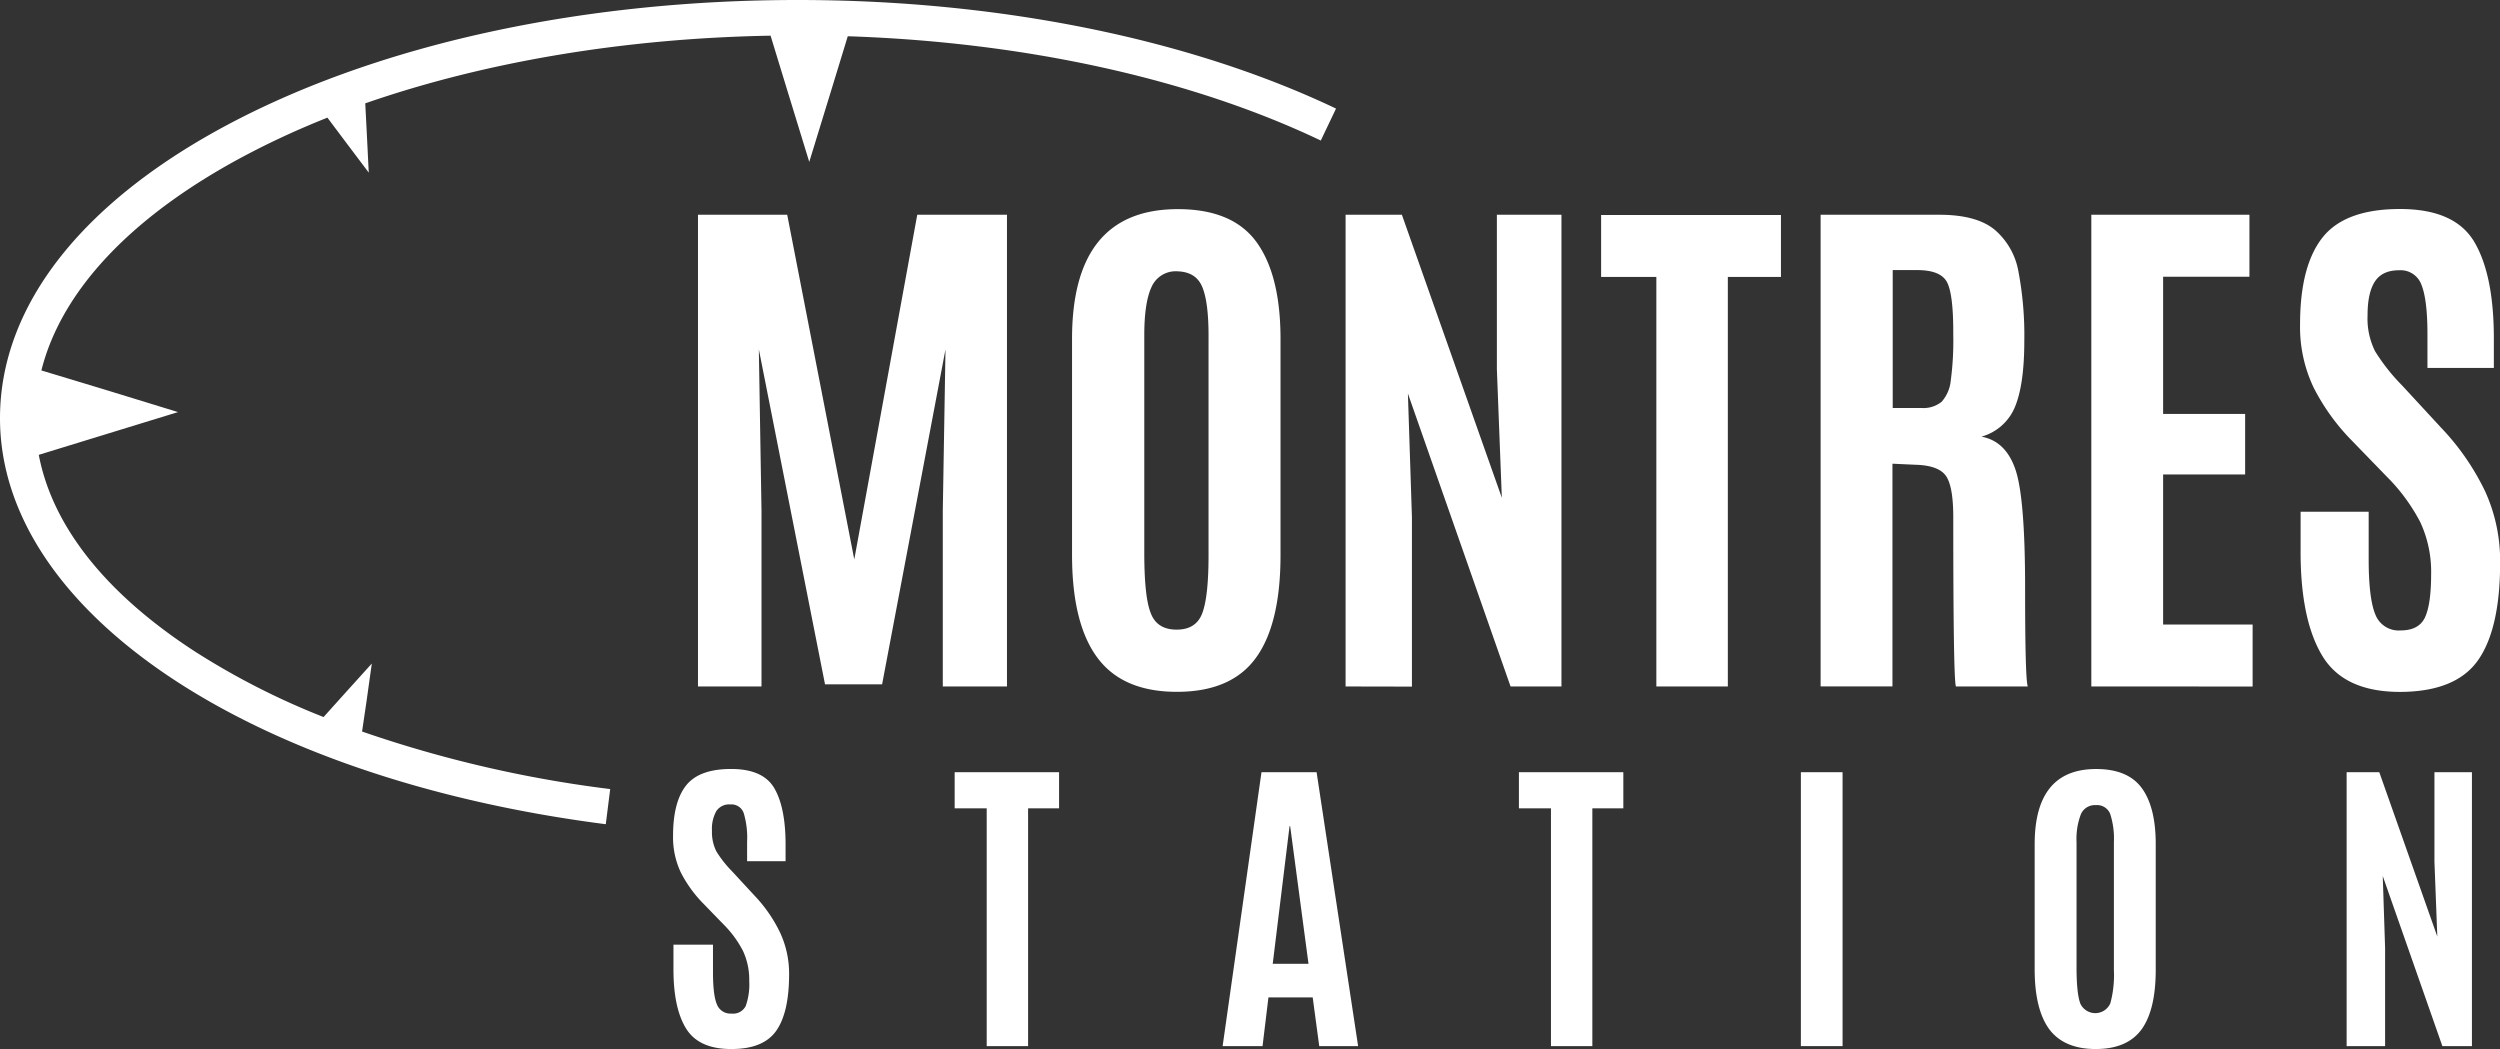
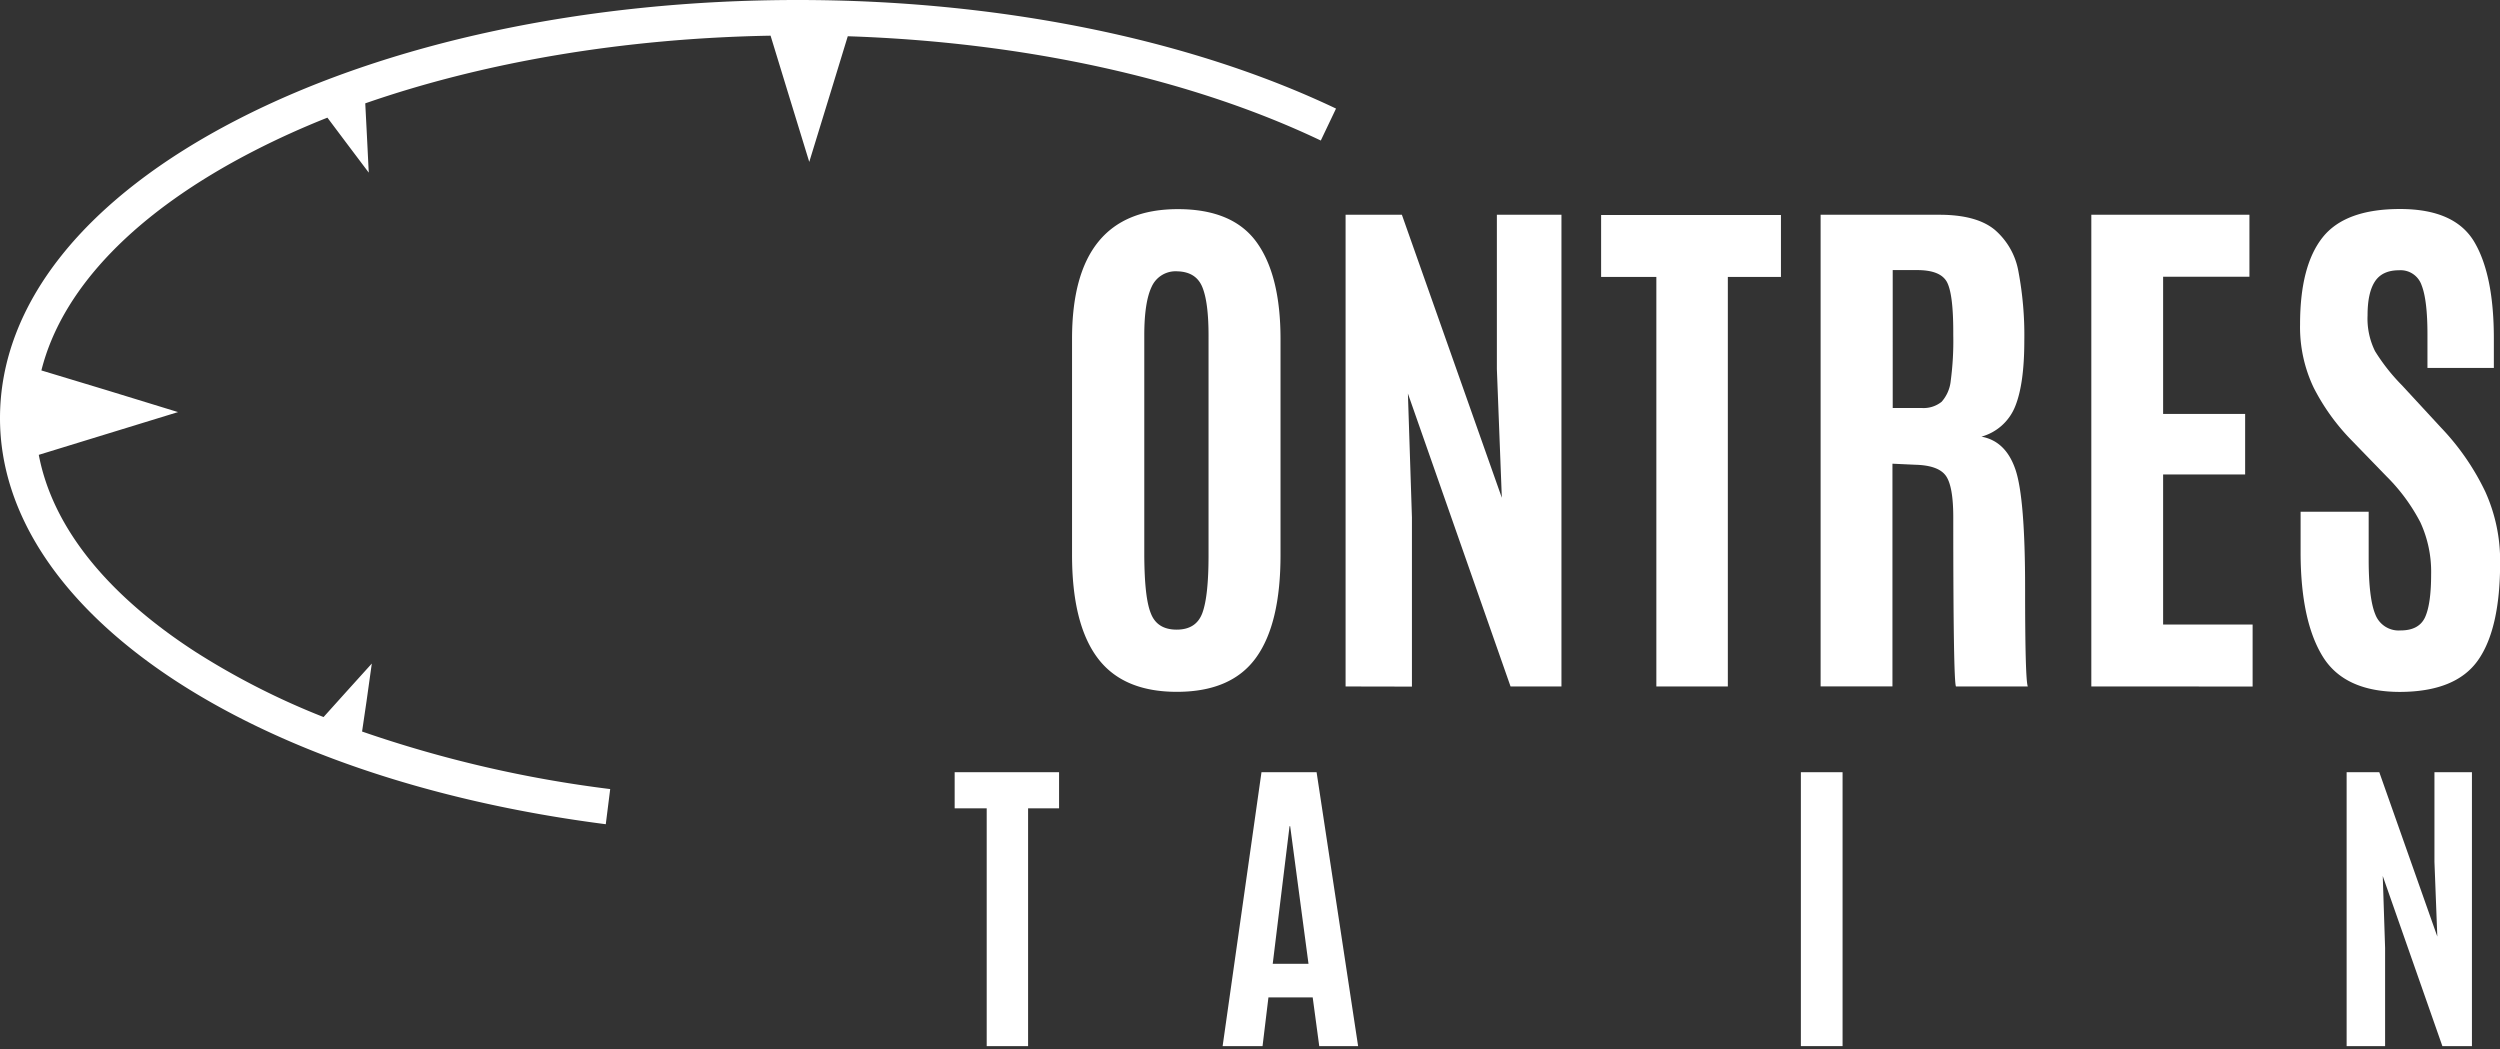
<svg xmlns="http://www.w3.org/2000/svg" viewBox="0 0 564.81 237.04">
  <rect x="0" y="0" width="564.81" height="237.04" fill="#333333" stroke="none" />
  <defs>
    <style>.cls-1{fill:#fff;}</style>
  </defs>
  <g id="Calque_2" data-name="Calque 2">
    <g id="Calque_1-2" data-name="Calque 1">
-       <path class="cls-1" d="M157.69,155.09V48.52h20.16L193,126.39l14.23-77.87H227.5V155.09H213V115.37l.61-36.45L199.29,154.6h-12.9L171.44,78.92l.6,36.45v39.72Z" />
      <path class="cls-1" d="M283.75,148.61q-5.56,7.68-17.83,7.69t-18-7.72q-5.73-7.72-5.72-23.28V76.56q0-29.31,23.91-29.31,12.36,0,17.77,7.45t5.42,21.86V125.3Q289.32,140.92,283.75,148.61ZM260,138.56q1.41,3.69,5.84,3.69t5.81-3.78q1.39-3.79,1.39-13V75.83q0-7.58-1.42-11T266,61.3a5.92,5.92,0,0,0-5.81,3.48q-1.67,3.48-1.67,11v49.71C258.56,131.74,259,136.09,260,138.56Z" />
      <path class="cls-1" d="M304,155.09V48.52h12.72l22.58,63.94L338.18,83.4V48.52h14.59V155.09h-11.5L318.08,88.91l.91,28v38.21Z" />
      <path class="cls-1" d="M374.21,155.09V62.57H361.73v-14h40.63v14h-12v92.52Z" />
      <path class="cls-1" d="M432.76,105l-5.21-.24v50.32H411.32V48.52h26.83q8.36,0,12.47,3.36A16.06,16.06,0,0,1,456,61.27,77.67,77.67,0,0,1,457.34,77q0,9.72-2.06,14.8a11.5,11.5,0,0,1-7.63,6.85q5.5,1,7.69,7.44t2.18,27q0,20.49.61,22H441.9q-.61-1.22-.61-38.21,0-7.08-1.69-9.41T432.76,105Zm-5.15-12.83h6.48a6.48,6.48,0,0,0,4.57-1.4A8.39,8.39,0,0,0,440.72,86a68.25,68.25,0,0,0,.57-10.35V75q0-8.66-1.45-11.32c-1-1.78-3.21-2.66-6.72-2.66h-5.51Z" />
      <path class="cls-1" d="M472.48,155.09V48.52H508.2v14H488.7v31h18.53v13.68H488.7V141.1h20.22v14Z" />
      <path class="cls-1" d="M519.76,125.11v-9.5h15.38v10.72q0,8.89,1.51,12.5a5.64,5.64,0,0,0,5.7,3.6q4.17,0,5.54-3c.9-2,1.36-5.2,1.36-9.68a26.66,26.66,0,0,0-2.42-11.72,41.7,41.7,0,0,0-7.69-10.44l-7.87-8.12a48.27,48.27,0,0,1-8.57-11.92,31.8,31.8,0,0,1-3.06-14.29q0-13.2,5.09-19.62t17.5-6.42q12.4,0,16.8,7.48t4.39,21.83v6.6h-15V75.53q0-7.75-1.33-11.11A5,5,0,0,0,542,61.06c-2.52,0-4.34.84-5.45,2.54s-1.66,4.24-1.66,7.63a16.61,16.61,0,0,0,1.69,8.11,43.75,43.75,0,0,0,6.12,7.75l8.78,9.51a55.73,55.73,0,0,1,10,14.47,37.85,37.85,0,0,1,3.36,16q0,15-5,22.1t-17.59,7.15q-12.56,0-17.49-8T519.76,125.11Z" />
-       <path class="cls-1" d="M152.15,218.94v-5.52h8.93v6.22q0,5.18.88,7.26a3.27,3.27,0,0,0,3.3,2.09,3.18,3.18,0,0,0,3.22-1.72,14.46,14.46,0,0,0,.79-5.63,15.38,15.38,0,0,0-1.41-6.8,24,24,0,0,0-4.46-6.06l-4.57-4.71a28.46,28.46,0,0,1-5-6.93,18.53,18.53,0,0,1-1.77-8.3q0-7.67,2.95-11.39t10.16-3.72q7.22,0,9.76,4.34t2.55,12.67v3.83h-8.69v-4.43a19.31,19.31,0,0,0-.77-6.45,2.93,2.93,0,0,0-3-1.95,3.5,3.5,0,0,0-3.17,1.48,8.21,8.21,0,0,0-1,4.43,9.71,9.71,0,0,0,1,4.71,25.82,25.82,0,0,0,3.55,4.5l5.1,5.52a32.37,32.37,0,0,1,5.78,8.4,22,22,0,0,1,2,9.28q0,8.69-2.92,12.83T165.17,237q-7.29,0-10.16-4.62T152.15,218.94Z" />
      <path class="cls-1" d="M222.92,236.34V182.62h-7.24v-8.16h23.59v8.16h-7v53.72Z" />
      <path class="cls-1" d="M276.22,236.34,285,174.46h12.45l9.38,61.88h-8.78l-1.48-11h-10l-1.33,11Zm19.4-18.6-4.14-31.08h-.14l-3.8,31.08Z" />
-       <path class="cls-1" d="M350.4,236.34V182.62h-7.24v-8.16h23.59v8.16h-7v53.72Z" />
      <path class="cls-1" d="M406.86,236.34V174.46h9.42v61.88Z" />
-       <path class="cls-1" d="M483.82,232.58Q480.58,237,473.47,237T463,232.56q-3.31-4.49-3.32-13.52v-28.3q0-17,13.89-17,7.17,0,10.32,4.32t3.14,12.69V219Q487.05,228.12,483.82,232.58ZM470,226.74a3.72,3.72,0,0,0,6.77-.05,24.37,24.37,0,0,0,.81-7.54V190.32a18.26,18.26,0,0,0-.83-6.42,3.17,3.17,0,0,0-3.23-2,3.45,3.45,0,0,0-3.38,2,15.76,15.76,0,0,0-1,6.38v28.87Q469.19,224.6,470,226.74Z" />
      <path class="cls-1" d="M530.16,236.34V174.46h7.38l13.11,37.13L550,194.71V174.46h8.47v61.88h-6.68l-13.47-38.43.53,16.25v22.18Z" />
      <path class="cls-1" d="M301.84,24.53C268.63,8.71,225.45,0,180.25,0,132.55,0,87.64,9.57,53.8,26.94,19.11,44.75,0,68.73,0,94.47c0,43.67,56.28,81.4,136.86,91.74l1-7.94a274.16,274.16,0,0,1-56.06-13l1-6.78L84,149.91l-5.8,6.42L73.1,162a168.78,168.78,0,0,1-29-14.77c-20.22-13.11-32.27-28.35-35.34-44.47L23.93,98.1l16.29-5-16.29-5L9.35,83.69C14,65.12,30.68,47.79,57.45,34.06c5.24-2.69,10.76-5.19,16.52-7.48l4.15,5.53L83.31,39l-.43-8.65-.36-7C109.42,14,140.93,8.65,174.09,8.06l3.74,12.23,5,16.29,5-16.29,3.7-12.1C231.38,9.5,269,17.74,298.4,31.75Z" />
    </g>
  </g>
</svg>